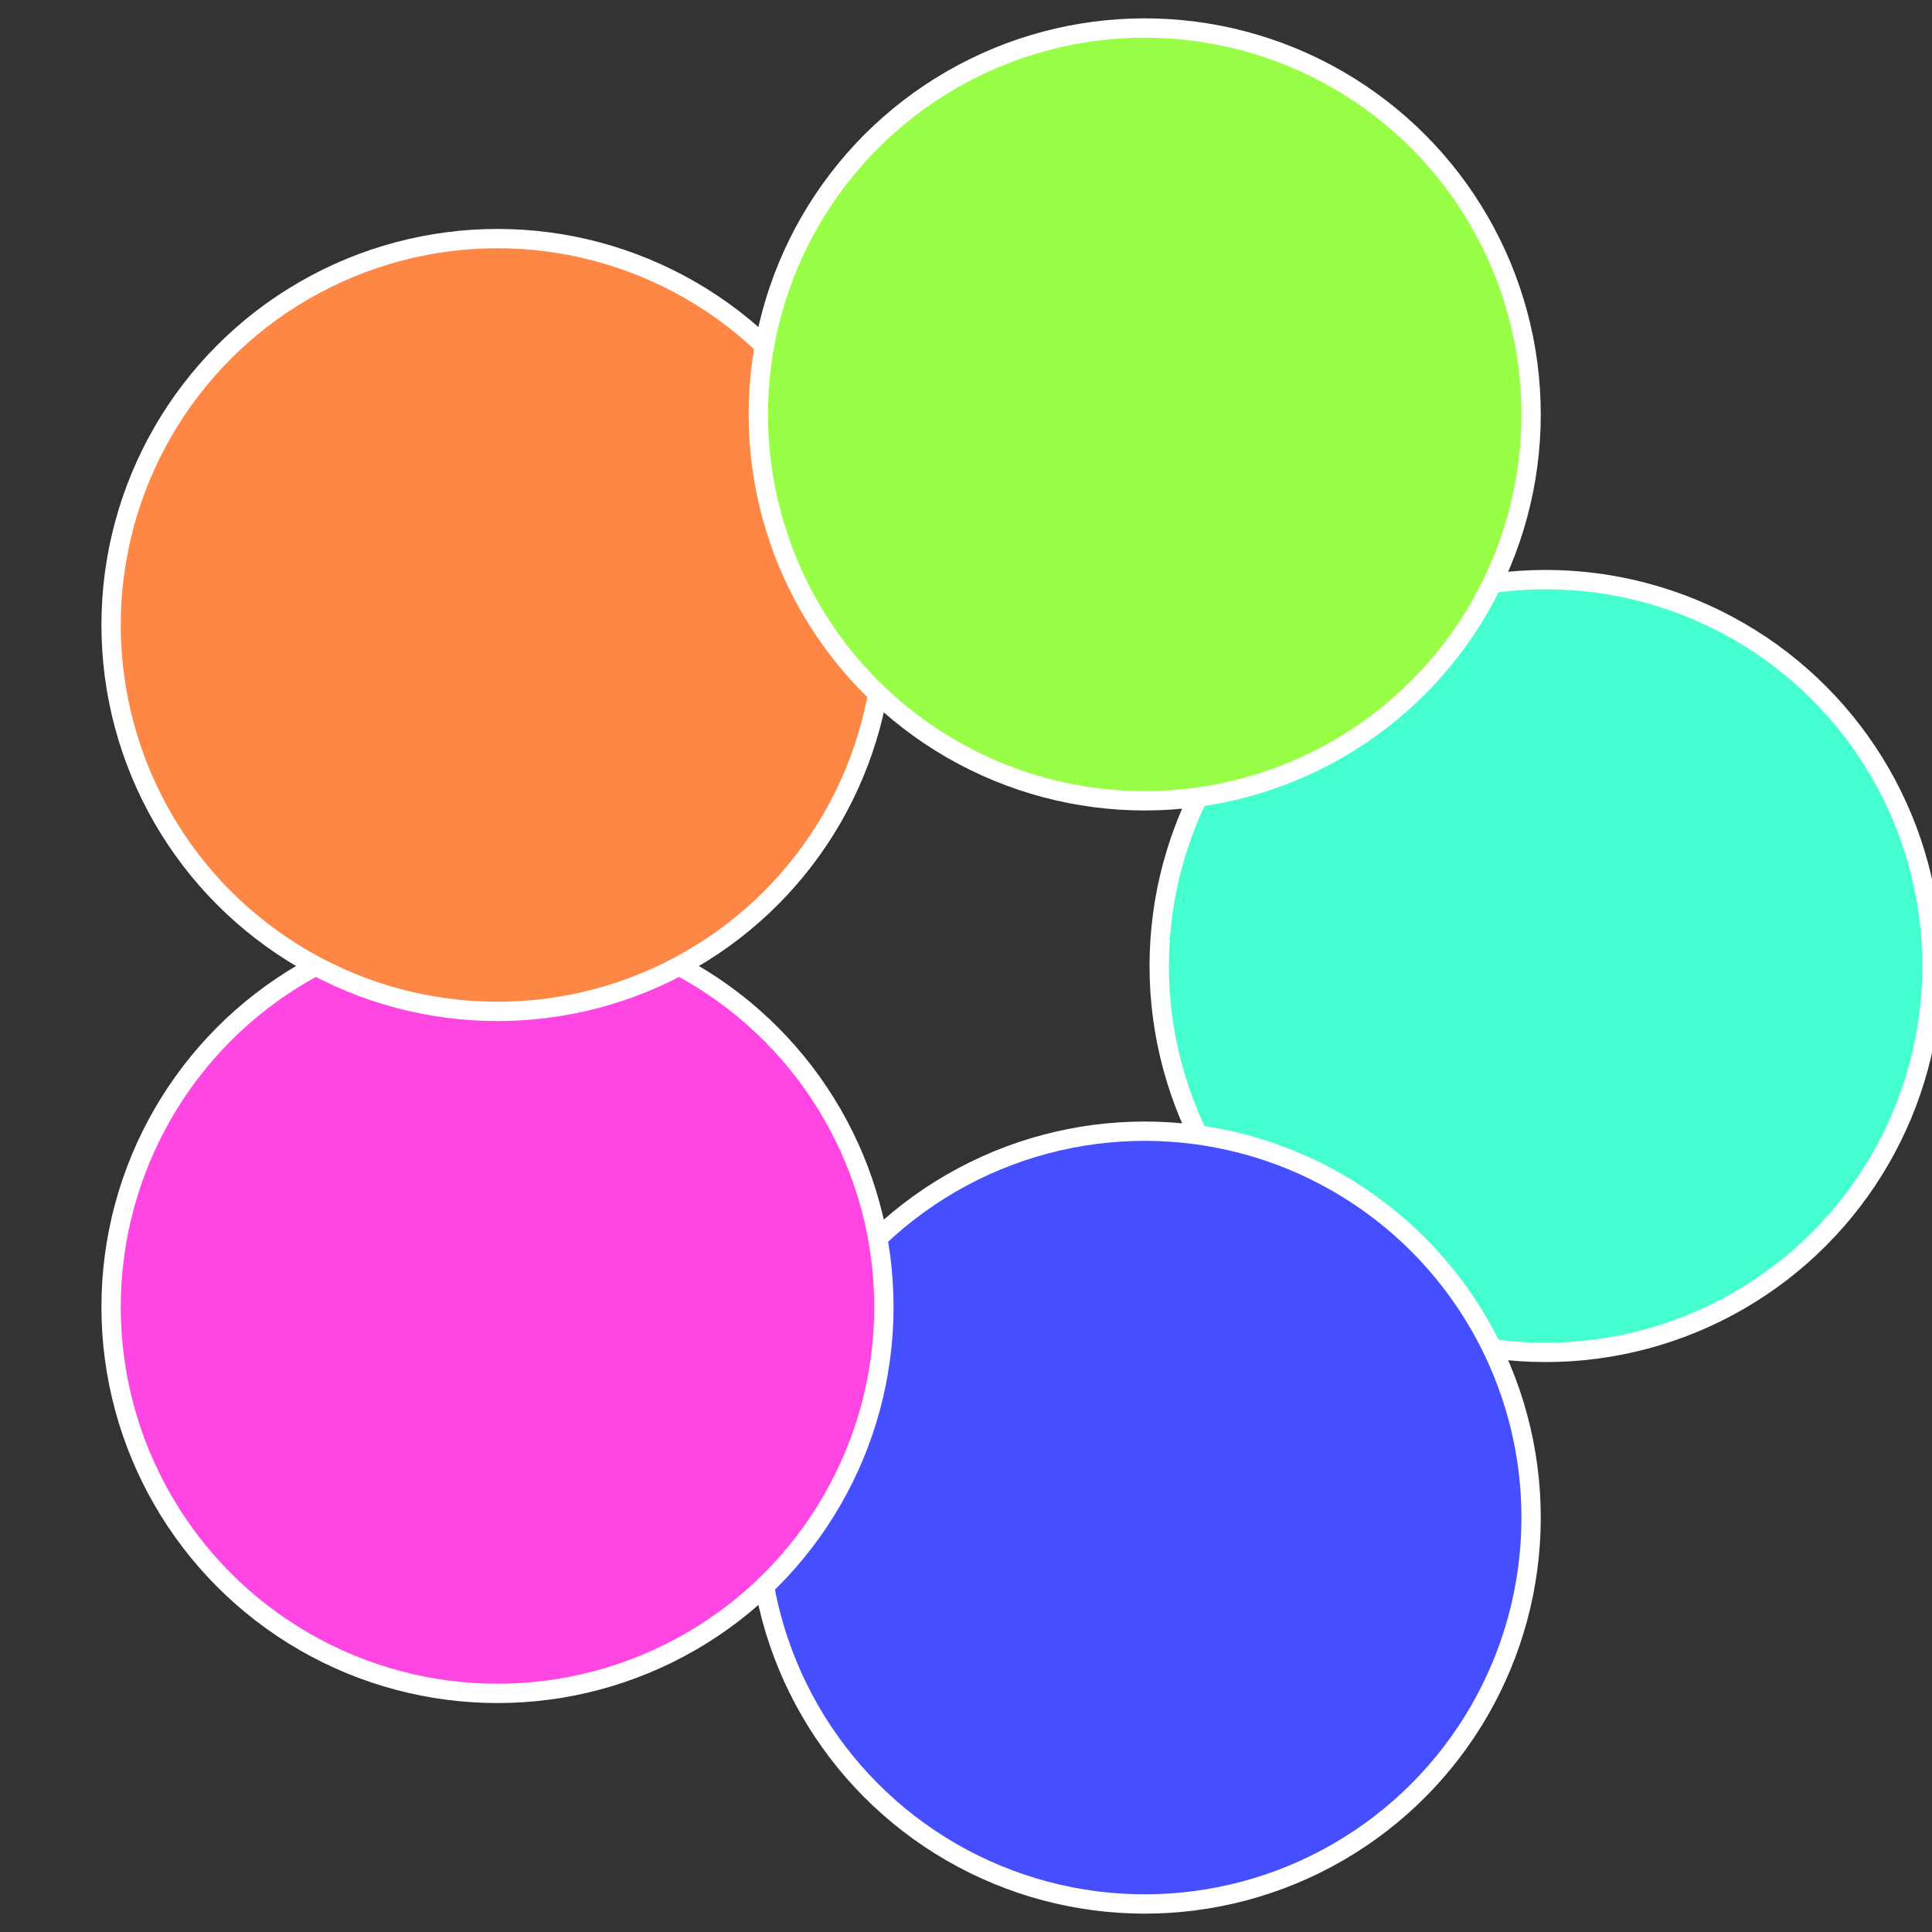
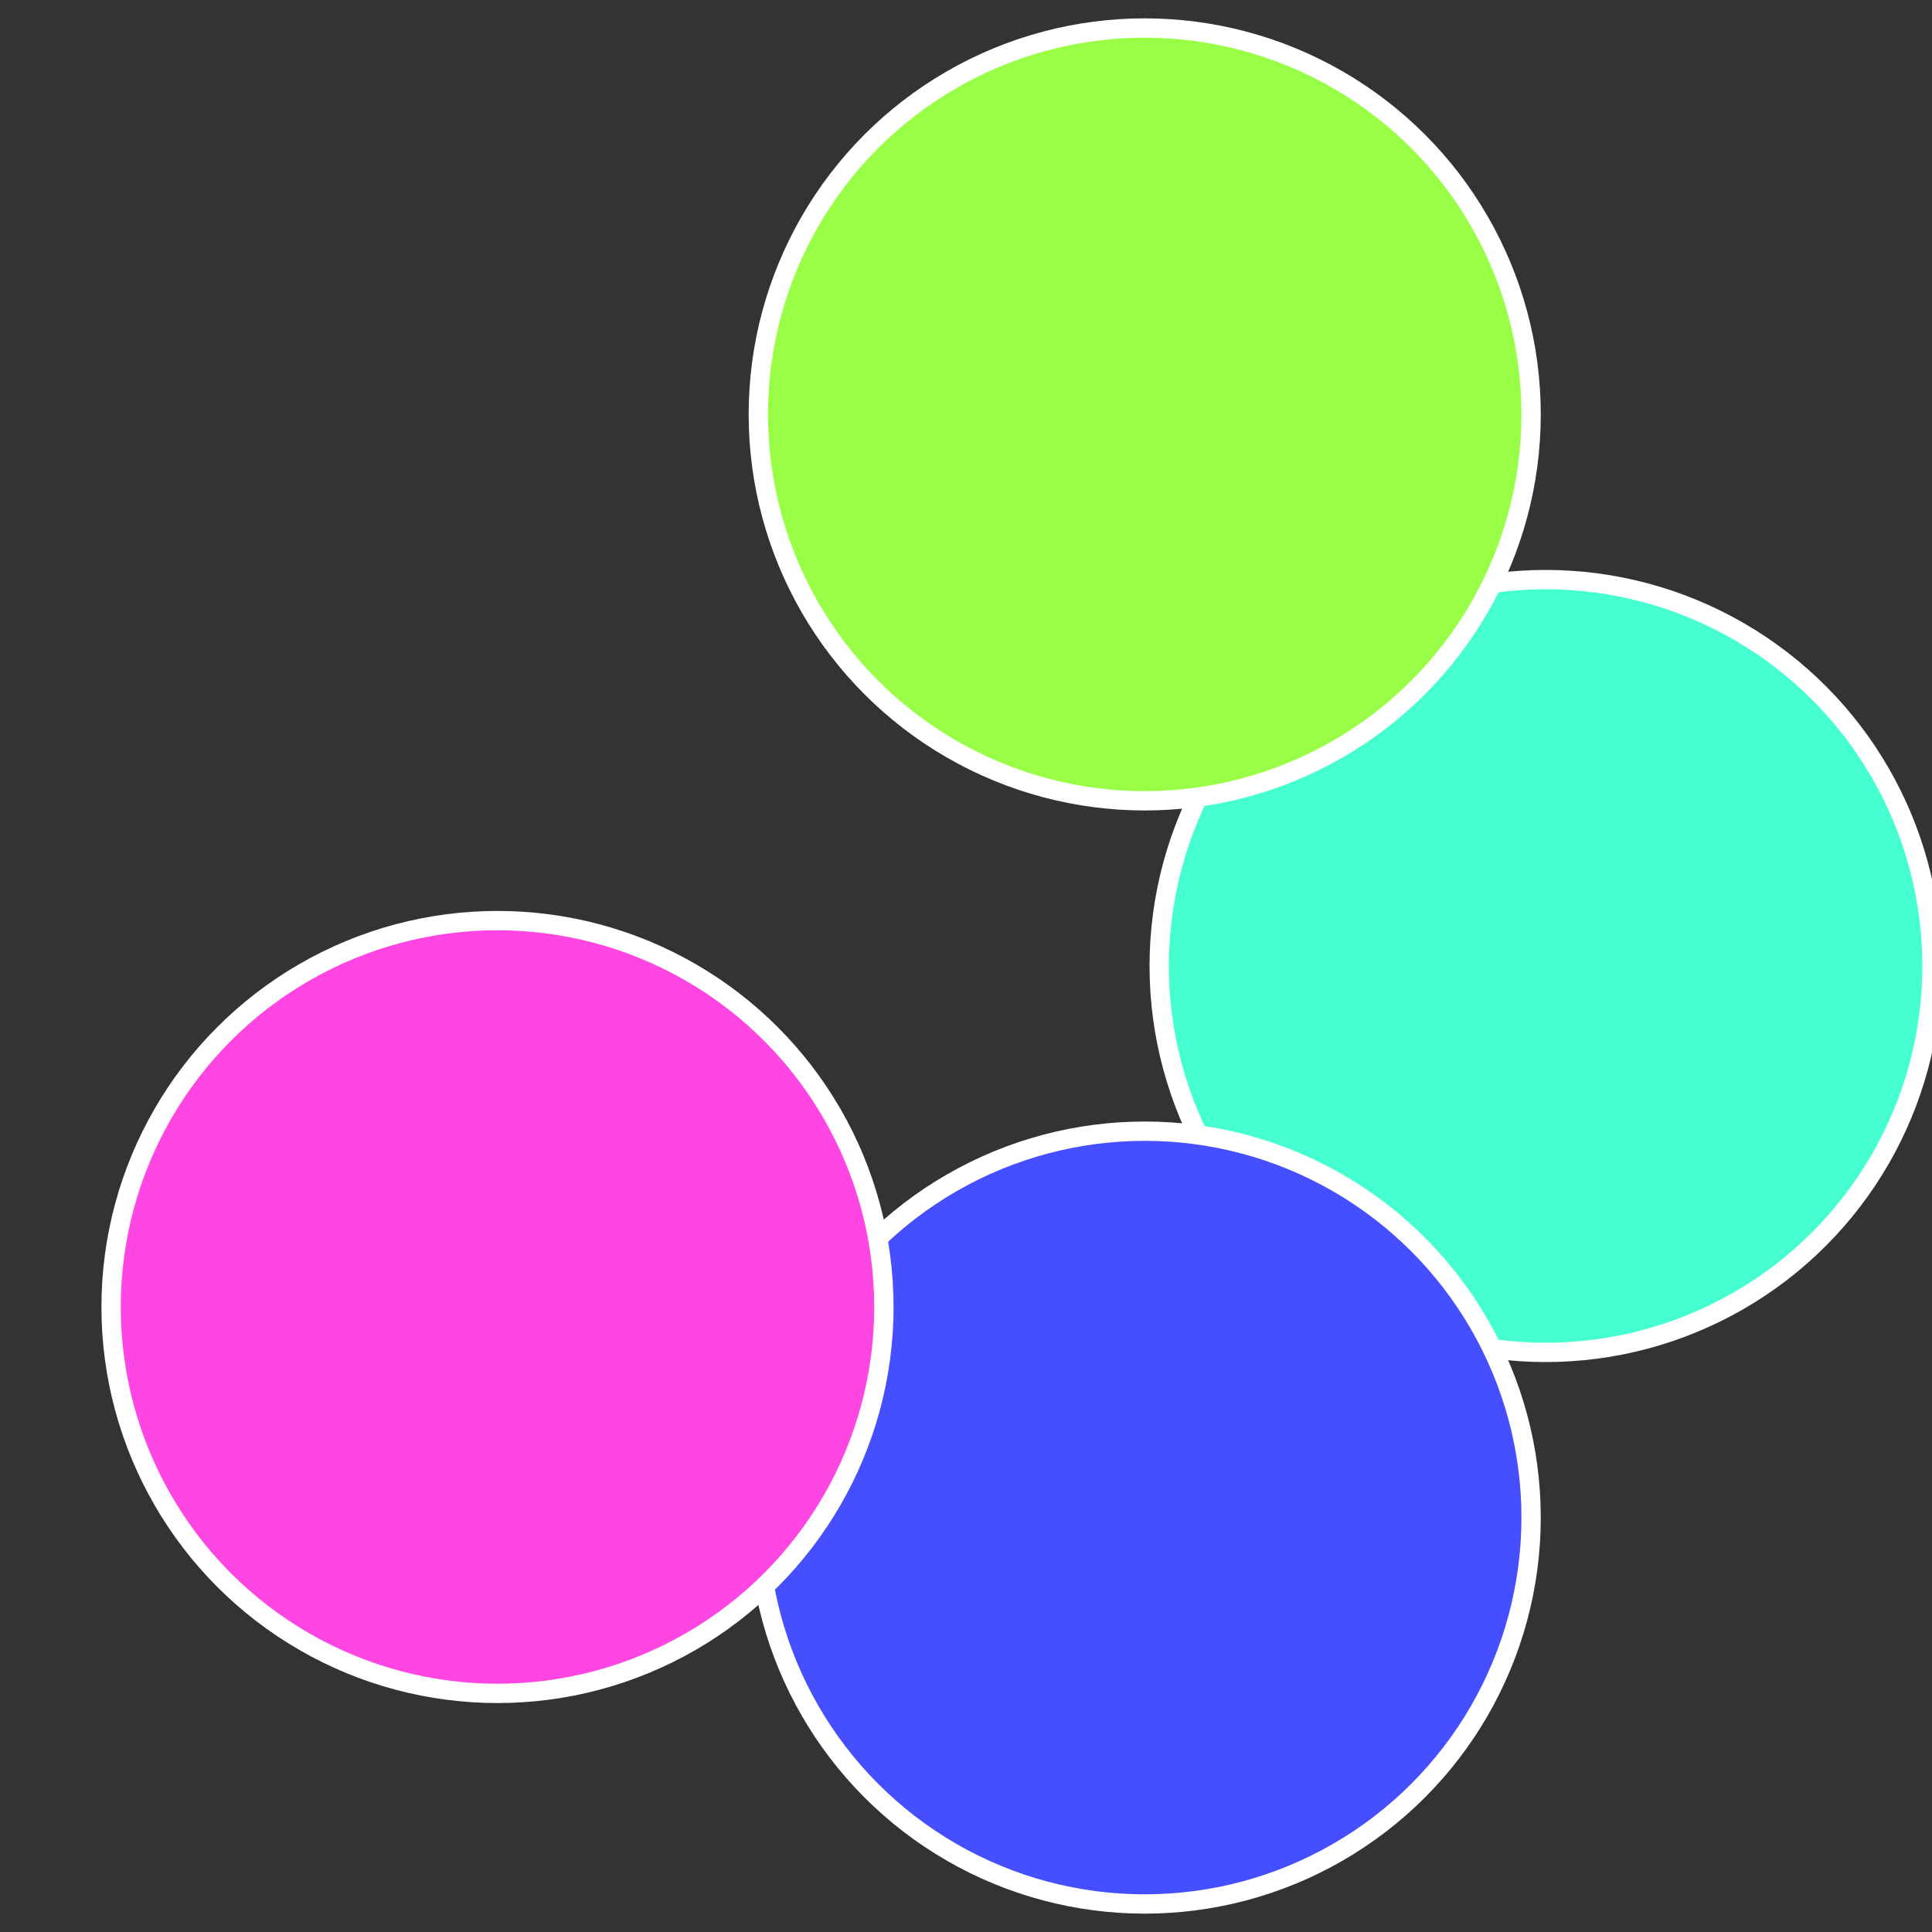
<svg xmlns="http://www.w3.org/2000/svg" width="500" height="500" viewBox="-1 -1 2 2">
  <rect x="-1" y="-1" width="2" height="2" fill="#333333" stroke="none" />
  <circle cx="0.6" cy="0" r="0.4" fill="#46ffd1" stroke="#fff" stroke-width="1%" />
  <circle cx="0.185" cy="0.571" r="0.4" fill="#464fff" stroke="#fff" stroke-width="1%" />
  <circle cx="-0.485" cy="0.353" r="0.4" fill="#ff46e3" stroke="#fff" stroke-width="1%" />
-   <circle cx="-0.485" cy="-0.353" r="0.4" fill="#ff8746" stroke="#fff" stroke-width="1%" />
  <circle cx="0.185" cy="-0.571" r="0.4" fill="#99ff46" stroke="#fff" stroke-width="1%" />
</svg>